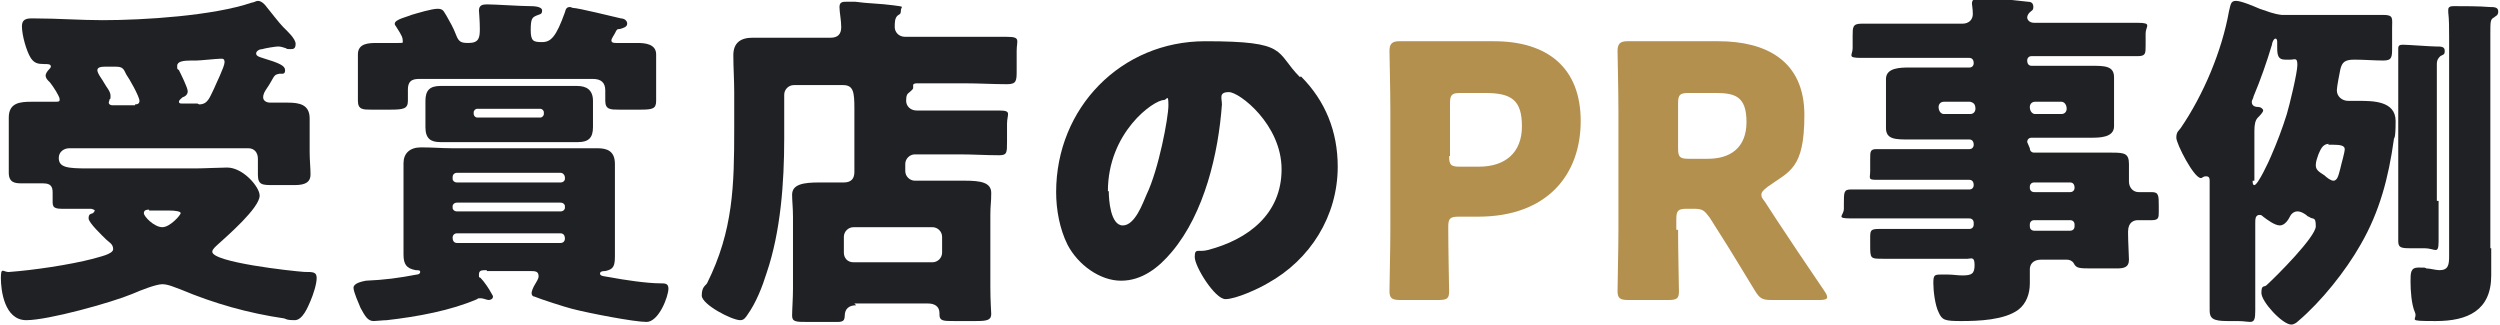
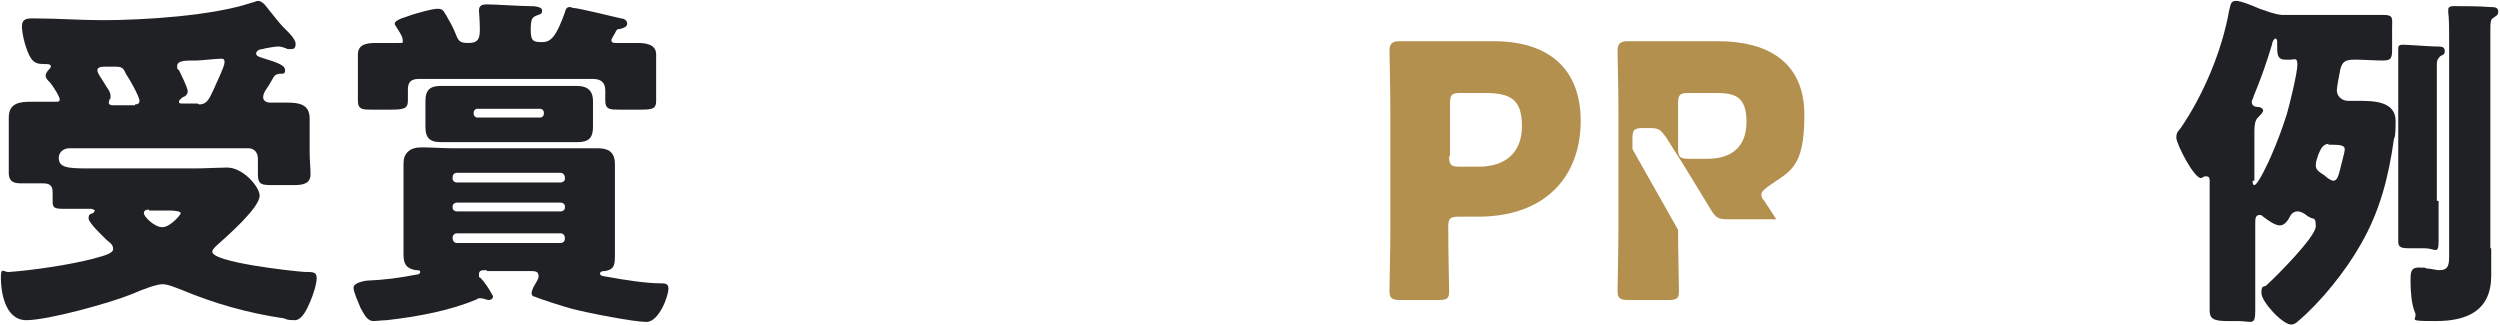
<svg xmlns="http://www.w3.org/2000/svg" width="285" height="37" data-name="レイヤー_1" version="1.1" viewBox="0 0 285 37">
  <defs>
    <style>
      .st0 {
        fill: #b4904f;
      }

      .st1 {
        fill: #202124;
      }
    </style>
  </defs>
  <path class="st1" d="M35.3,17.3c0,1,.1,1.8.1,2.6s-.5,1.2-1.8,1.2h-2.4c-1.3,0-1.8,0-1.8-1.2s0-1.4,0-1.8c0-.7-.4-1.2-1.1-1.2H7.9c-.6,0-1.2.4-1.2,1.1,0,1.1,1,1.2,3.3,1.2h12.3c.9,0,2.8-.1,3.6-.1,1.8,0,3.7,2.2,3.7,3.2,0,1.4-3.7,4.6-4.8,5.6-.2.2-.6.5-.6.8,0,1.2,9,2.2,10.5,2.3,1,0,1.4,0,1.4.7s-.4,1.9-.7,2.6c-.3.7-.9,2.2-1.8,2.2s-.9-.1-1.2-.2c-4.1-.6-8-1.7-11.8-3.3-.6-.2-1.4-.6-2.1-.6s-2.5.7-3.4,1.1c-2.4,1-9.6,3-12.1,3S.1,33.1.1,31.7s.3-.6,1-.7c2.7-.2,6.8-.8,9.5-1.5.6-.2,2.3-.5,2.3-1.1s-.5-.8-.8-1.1c-.4-.4-2-1.9-2-2.4s.2-.5.5-.6c0,0,.2-.2.2-.3s-.4-.2-.4-.2c-1.2,0-2.3,0-3.4,0s-1-.4-1-1.2v-.5c0-.6,0-1.2-1.1-1.2s-.3,0-.5,0c-.6,0-1.3,0-2,0s-1.4-.1-1.4-1.2,0-1.6,0-2.6v-.7c0-1.1,0-2.2,0-3,0-1.7,1.3-1.8,2.6-1.8s1.6,0,2.4,0,.8,0,.8-.3-.7-1.4-1.1-1.9c0,0-.2-.2-.2-.2-.2-.2-.3-.4-.3-.6s.2-.5.4-.7c0,0,.2-.2.2-.3,0-.3-.3-.3-.8-.3-.7,0-1.1-.1-1.5-.7-.5-.8-1-2.6-1-3.6s.8-.9,1.5-.9c2.6,0,5.1.2,7.7.2,4.7,0,12.6-.5,17-2,.2,0,.5-.2.7-.2.4,0,.8.4,1,.7.5.6,1.4,1.8,1.9,2.3.4.4,1.4,1.3,1.4,1.9s-.3.6-.6.6-.4,0-.5-.1c-.3-.1-.6-.2-.9-.2s-1.5.2-1.8.3c-.3,0-.7.2-.7.5s.4.4.7.5c2,.6,2.6.9,2.6,1.4s-.3.4-.6.4c-.6.1-.6.2-1,.9-.1.2-.3.5-.5.8-.2.3-.4.6-.4,1s.4.6.8.6c.7,0,1.4,0,2,0,1.3,0,2.5.2,2.5,1.8s0,1.8,0,3v.7ZM15.4,11.9c.3,0,.5-.1.5-.4,0-.5-1.2-2.6-1.5-3q-.1-.2-.2-.4c-.2-.4-.5-.5-1-.5h-1.1c-.4,0-1,0-1,.4s.6,1.1.8,1.5c.2.4.7.9.7,1.4s0,.3-.1.4c0,.1-.1.3-.1.4,0,.2.2.3.4.3h2.6ZM17,23.9c-.2,0-.6,0-.6.4s1.2,1.6,2.1,1.6,2.1-1.4,2.1-1.6-.6-.3-1.3-.3h-2.3ZM22.7,11.9c1,0,1.2-.8,1.7-1.8.2-.5,1.2-2.5,1.2-3s-.3-.4-.6-.4-2.2.2-2.6.2c-.2,0-.4,0-.6,0-.9,0-1.6.1-1.6.6s0,.3.2.5c.2.4,1,2,1,2.4s-.3.6-.6.7c-.1.1-.4.3-.4.5s.2.2.3.2h1.8Z" />
  <path class="st1" d="M55.5,30.8c-.6,0-.9,0-.9.5s0,.2.2.4c.4.4,1,1.3,1.2,1.7.1.2.2.3.2.4,0,.3-.3.4-.5.4s-.6-.2-.9-.2-.3,0-.4.1c-3,1.3-6.8,2-10.3,2.4-.4,0-1.2.1-1.5.1-.7,0-1-.6-1.5-1.5-.2-.5-.8-1.8-.8-2.3s.9-.7,1.4-.8c2.2-.1,3.7-.3,5.8-.7.2,0,.4-.1.4-.3s-.2-.2-.5-.2c-1.1-.2-1.4-.7-1.4-1.8s0-2.2,0-3.3v-3.8c0-1.1,0-2.2,0-3.3s.7-1.8,2-1.8,2.4.1,3.5.1h13.2c1.1,0,2.3,0,3.4,0s2,.3,2,1.8,0,2.2,0,3.3v3.8c0,1.1,0,2.2,0,3.4s-.2,1.5-1.1,1.7c-.2,0-.6,0-.6.3s.6.3,1.1.4c1.6.3,4.2.7,5.8.7.5,0,.9,0,.9.6,0,.9-1.1,3.8-2.5,3.8s-6.6-1-8.5-1.5c-.8-.2-3.6-1.1-4.3-1.4-.2,0-.3-.2-.3-.4s.2-.7.4-1c.1-.2.4-.6.4-.9,0-.6-.4-.6-1-.6h-4.9ZM65.3.9c.6,0,4.6,1,5.5,1.2.3,0,.7.2.7.6s-.5.5-.8.6c-.4,0-.4.1-.6.5-.1.2-.4.6-.4.8,0,.3.3.3.6.3.8,0,1.6,0,2.4,0s2.1.1,2.1,1.3,0,1.4,0,2v1.3c0,.7,0,1.4,0,2,0,.9-.4,1-1.8,1h-2.4c-1,0-1.6,0-1.6-1s0-.9,0-1.2c0-.9-.5-1.3-1.4-1.3h-19.7c-.6,0-1.4,0-1.4,1.2s0,1,0,1.3c0,.9-.5,1-2,1h-2.2c-.9,0-1.5,0-1.5-1s0-1.2,0-2v-1.3c0-.7,0-1.4,0-2,0-1.3,1.3-1.3,2.2-1.3s1.5,0,2.3,0,.6,0,.6-.4-.6-1.2-.7-1.4-.2-.2-.2-.4c0-.5,1.5-.8,1.9-1,.7-.2,2.3-.7,3-.7s.7.4,1,.8c.4.7.8,1.4,1.1,2.2.3.8.6.9,1.4.9,1.2,0,1.3-.6,1.3-1.6s-.1-1.9-.1-2.1c0-.6.4-.7.9-.7,1,0,3.8.2,4.9.2.3,0,1.4,0,1.4.5s-.3.4-.7.6c-.4.2-.6.3-.6,1.6s.3,1.4,1.3,1.4,1.6-.6,2.6-3.4c.1-.4.2-.6.6-.6ZM62.7,9.8c1,0,2.1,0,3.1,0s1.8.4,1.8,1.7,0,.8,0,1.3v.4c0,.4,0,.8,0,1.3,0,1.2-.5,1.7-1.7,1.7s-2.1,0-3.2,0h-9.3c-1,0-2.1,0-3.2,0s-1.7-.4-1.7-1.7,0-.8,0-1.3v-.4c0-.4,0-.8,0-1.3,0-1.2.5-1.7,1.7-1.7s2.1,0,3.2,0h9.3ZM63.9,20.8c.3,0,.5-.2.5-.4v-.2c0-.2-.2-.5-.5-.5h-11.8c-.3,0-.5.2-.5.5v.2c0,.2.2.4.5.4h11.8ZM52.1,23.1c-.3,0-.5.2-.5.4v.2c0,.2.2.4.5.4h11.8c.3,0,.5-.2.5-.4v-.2c0-.2-.2-.4-.5-.4h-11.8ZM52.1,26.6c-.3,0-.5.2-.5.5h0c0,.4.2.6.5.6h11.8c.3,0,.5-.2.5-.5h0c0-.4-.2-.6-.5-.6h-11.8ZM54,13c0,.2.2.4.4.4h7.2c.2,0,.4-.2.4-.4v-.2c0-.2-.2-.4-.4-.4h-7.2c-.2,0-.4.2-.4.4v.2Z" />
-   <path class="st1" d="M97.6,34.8c-.8,0-1.3.4-1.3,1.2s-.5.7-1.4.7h-2.9c-1.2,0-1.7,0-1.7-.7s.1-2,.1-3.1v-8.2c0-1-.1-1.8-.1-2.5,0-1.2,1.3-1.4,3.1-1.4s1.9,0,2.8,0,1.2-.5,1.2-1.2v-7.2c0-1.9-.1-2.7-1.3-2.7h-5.6c-.6,0-1.1.5-1.1,1.1v5c0,5-.4,10.6-2,15.3-.5,1.6-1.2,3.4-2.2,4.8-.2.3-.4.6-.8.6-1,0-4.4-1.8-4.4-2.8s.4-1.1.6-1.4c3-6,3.1-11.2,3.1-17.6v-4.2c0-1.4-.1-2.8-.1-4.2s.8-2,2.2-2,2.8,0,4.1,0h4.8c.8,0,1.2-.4,1.2-1.2s-.2-1.7-.2-2.3.4-.6.8-.6.7,0,1,0c1.4.2,2.8.2,4.3.4s.9.1.9.6-.2.4-.4.6c-.3.3-.3.8-.3,1.3s.4,1.1,1.2,1.1h6.8c1.6,0,3.2,0,4.8,0s1.1.4,1.1,1.6v2.2c0,1.2,0,1.6-1.1,1.6-1.6,0-3.2-.1-4.8-.1h-5.5c0,0-.4,0-.4.2s0,.1,0,.3c0,.2-.2.3-.4.5-.3.2-.4.4-.4,1s.5,1.1,1.2,1.1h4.9c1.5,0,3,0,4.5,0s.9.4.9,1.5v2.1c0,1.2,0,1.5-.9,1.5-1.5,0-3-.1-4.5-.1h-5.1c-.6,0-1.1.5-1.1,1.1v.8c0,.6.5,1.1,1.1,1.1h2c1.2,0,2.5,0,3.7,0,1.8,0,3,.2,3,1.4s-.1,1.3-.1,2.5v8.3c0,1.5.1,2.8.1,3,0,.7-.5.8-1.7.8h-2.6c-1.1,0-1.6,0-1.6-.7v-.2c0-.8-.6-1.1-1.3-1.1h-8.4ZM106.3,29.9c.6,0,1.1-.5,1.1-1.1v-1.8c0-.6-.5-1.1-1.1-1.1h-9c-.6,0-1.1.5-1.1,1.1v1.8c0,.6.4,1.1,1.1,1.1h9Z" />
-   <path class="st1" d="M148.3,8.7c2.8,2.8,4.2,6.3,4.2,10.3,0,5.6-3.1,10.6-8,13.3-1,.6-3.6,1.8-4.8,1.8s-3.5-3.7-3.5-4.8.4-.5,1.5-.8c4.6-1.2,8.4-4.1,8.4-9.2s-4.8-8.8-6-8.8-.8.7-.8,1.4c-.4,5.6-2,12.4-5.7,16.8-1.5,1.8-3.4,3.3-5.8,3.3s-4.9-1.8-6.1-4.1c-.9-1.8-1.3-4-1.3-6,0-9.6,7.4-17.2,17-17.2s7.9,1.2,10.8,4.1ZM126.4,21.8c0,1,.2,3.9,1.6,3.9s2.3-2.6,2.7-3.5c1.4-2.9,2.5-8.8,2.5-10.2s-.2-.6-.5-.6c-1.2,0-6.4,3.7-6.4,10.4Z" />
  <path class="st0" d="M159.6,34.2c-.9,0-1.2-.2-1.2-1s.1-4.9.1-7v-13.6c0-2.1-.1-6.6-.1-6.8,0-.8.3-1.1,1.1-1.1s3.8,0,5.6,0h5.2c6.1,0,9.9,3,9.9,9.1s-3.8,10.9-11.7,10.9h-2.2c-1,0-1.2.2-1.2,1.2,0,2.4.1,7,.1,7.3,0,.8-.2,1-1.2,1h-4.6ZM165.2,17.8c0,1,.2,1.2,1.2,1.2h2.2c3,0,4.9-1.6,4.9-4.6s-1.2-3.8-4.2-3.8h-2.8c-1,0-1.2.2-1.2,1.2v6Z" />
-   <path class="st0" d="M191.3,26.2c0,2.1.1,6.7.1,7,0,.8-.2,1-1.2,1h-4.6c-.9,0-1.2-.2-1.2-1s.1-4.9.1-7v-13.6c0-2.1-.1-6.6-.1-6.8,0-.8.3-1.1,1.1-1.1s3.8,0,5.6,0h4.8c5.4,0,9.8,2.2,9.8,8.4s-1.7,6.4-4.2,8.2c-.5.4-.7.6-.7.9s.1.4.4.8l1.3,2c1.7,2.6,3,4.5,5.5,8.2.2.3.3.5.3.7,0,.2-.3.3-.8.3h-5.6c-1,0-1.3-.2-1.8-1-1.6-2.6-2.9-4.8-4-6.5l-1.2-1.9c-.6-.8-.8-1-1.8-1h-.8c-1,0-1.2.2-1.2,1.2v1.2ZM191.3,16.9c0,1,.2,1.2,1.2,1.2h2.2c2.5,0,4.4-1.2,4.4-4.2s-1.4-3.3-3.6-3.3h-3c-1,0-1.2.2-1.2,1.2v5.1Z" />
-   <path class="st1" d="M231.4,16.9c0,.3.2.5.5.5h4.8c1.4,0,2.7,0,4.1,0s1.9.1,1.9,1.3,0,1.4,0,2,.4,1.2,1.1,1.2,1,0,1.5,0c.8,0,.8.4.8,1.6v.6c0,.7,0,1-.8,1h-1.6c-.4,0-1.1.2-1.1,1.3v.2c0,1,.1,2.5.1,3,0,.9-.6,1-1.4,1h-2.7c-1.6,0-1.9,0-2.2-.6-.2-.3-.5-.4-.8-.4h-2.9c-1,0-1.3.6-1.3,1.1s0,1.1,0,1.6c0,1.2-.4,2.3-1.3,3-1.6,1.2-4.6,1.3-6.5,1.3s-2.2-.1-2.6-1c-.4-.8-.6-2.4-.6-3.3s.1-1,.8-1,.7,0,.9,0c.5,0,1.1.1,1.6.1,1.1,0,1.4-.2,1.4-1.2s-.4-.7-.8-.7h-4.9c-2.3,0-3.8,0-4.7,0-1.5,0-1.5,0-1.5-1.6v-.7c0-.9,0-1.1,1-1.1,1.7,0,3.4,0,5.1,0h5.2c.3,0,.5-.2.5-.5v-.2c0-.3-.2-.5-.5-.5h-8c-1.8,0-3.7,0-5.5,0s-.8-.3-.8-1.1v-.6c0-1.3,0-1.6.8-1.6,1.8,0,3.7,0,5.5,0h8c.3,0,.5-.2.5-.5h0c0-.4-.2-.6-.5-.6h-7.4c-1.1,0-2.2,0-3.2,0s-.7-.2-.7-1v-1.4c0-.8,0-1.1.7-1.1,1.1,0,2.2,0,3.2,0h7.4c.3,0,.5-.2.5-.5h0c0-.4-.2-.6-.5-.6h-2.4c-1.5,0-3,0-4.5,0s-2.6,0-2.6-1.3,0-.5,0-.7c0-.5,0-.9,0-1.3v-1.6c0-.4,0-.8,0-1.3,0-.2,0-.5,0-.7,0-1.3,1.7-1.3,2.6-1.3,1.5,0,3,0,4.5,0h2.4c.3,0,.5-.2.5-.5h0c0-.4-.2-.6-.5-.6h-7.1c-1.8,0-3.5,0-5.2,0s-1-.3-1-1.1v-1.4c0-1,0-1.4,1-1.4,1.8,0,3.5,0,5.2,0h6.3c.8,0,1.2-.5,1.2-1.1s-.1-1-.1-1.2c0-.5.4-.6.8-.6s.8,0,1,0c1.2,0,3.7.3,4.6.4.4,0,.6.2.6.6s-.2.4-.4.6c-.2.2-.3.4-.3.6s.2.6.8.6h6.5c1.8,0,3.6,0,5.3,0s.9.4.9,1.2v1.4c0,.9,0,1.2-.9,1.2-1.8,0-3.5,0-5.3,0h-6.8c-.3,0-.5.2-.5.5h0c0,.4.2.6.5.6h2.3c1.5,0,3,0,4.5,0s2.6,0,2.6,1.3,0,.5,0,.7c0,.5,0,.9,0,1.3v1.6c0,.4,0,.8,0,1.3,0,.2,0,.5,0,.7,0,1.3-1.7,1.3-2.6,1.3-1.5,0-3,0-4.5,0h-2.3c-.3,0-.5.2-.5.5h0ZM221.6,11.6c-.4,0-.6.3-.6.6h0c0,.5.3.8.6.8h3c.4,0,.6-.3.6-.6h0c0-.5-.2-.7-.6-.8h-3ZM232,11.6c-.4,0-.6.3-.6.6h0c0,.5.3.8.6.8h3c.4,0,.6-.3.6-.6h0c0-.5-.3-.8-.6-.8h-3ZM231.4,21.4c0,.3.2.5.5.5h4.1c.3,0,.5-.2.5-.5h0c0-.4-.2-.6-.5-.6h-4.1c-.3,0-.5.2-.5.5h0ZM231.9,25.1c-.3,0-.5.2-.5.5v.2c0,.3.2.5.5.5h4.1c.3,0,.5-.2.5-.5v-.2c0-.3-.2-.5-.5-.5h-4.1Z" />
+   <path class="st0" d="M191.3,26.2c0,2.1.1,6.7.1,7,0,.8-.2,1-1.2,1h-4.6c-.9,0-1.2-.2-1.2-1s.1-4.9.1-7v-13.6c0-2.1-.1-6.6-.1-6.8,0-.8.3-1.1,1.1-1.1s3.8,0,5.6,0h4.8c5.4,0,9.8,2.2,9.8,8.4s-1.7,6.4-4.2,8.2c-.5.4-.7.6-.7.9s.1.4.4.8l1.3,2h-5.6c-1,0-1.3-.2-1.8-1-1.6-2.6-2.9-4.8-4-6.5l-1.2-1.9c-.6-.8-.8-1-1.8-1h-.8c-1,0-1.2.2-1.2,1.2v1.2ZM191.3,16.9c0,1,.2,1.2,1.2,1.2h2.2c2.5,0,4.4-1.2,4.4-4.2s-1.4-3.3-3.6-3.3h-3c-1,0-1.2.2-1.2,1.2v5.1Z" />
  <path class="st1" d="M268.1,1.7c1.2,0,2.4,0,3.6,0s1,.4,1,1.5v2.2c0,1.1,0,1.5-1,1.5s-2.2-.1-3.3-.1-1.4.3-1.6,1.1c-.1.5-.4,2-.4,2.4,0,.7.6,1.2,1.3,1.2s.8,0,1.2,0c1.6,0,4.2,0,4.2,2.3s-.2,1.8-.2,2.1c-.6,4.3-1.6,8.2-3.8,12-1.7,3-4.5,6.5-7.1,8.7-.2.2-.5.4-.8.4-1,0-3.4-2.6-3.4-3.6s.3-.6.6-.9c1.1-1,5.6-5.5,5.6-6.7s-.3-.7-.8-1.1c-.1,0-.2-.1-.3-.2-.3-.2-.6-.4-1-.4s-.7.3-.8.5c-.2.4-.6,1.1-1.2,1.1s-1.5-.7-1.9-1c-.1-.1-.2-.2-.4-.2-.5,0-.5.5-.5.9v4.6c0,1.8,0,3.6,0,5.4s-.4,1.2-2,1.2h-1.2c-1.6,0-2-.3-2-1.2,0-1.8,0-3.6,0-5.4v-9.4c0-.2,0-.5-.4-.5s-.4.2-.6.2c-.8,0-2.8-3.9-2.8-4.6s.3-.8.5-1.1c2.6-3.8,4.7-8.8,5.5-13.3.2-.8.2-1.2.8-1.2s2,.6,2.7.9c.9.3,1.6.6,2.5.7,1.4,0,2.7,0,4,0h4.2ZM256.8,20.6c0,.2,0,.5.2.5.4,0,1.7-2.8,1.9-3.3.7-1.6,1.3-3.2,1.8-4.8.3-1,1.2-4.7,1.2-5.6s-.3-.6-.8-.6-.4,0-.6,0c-.8,0-.9-.5-.9-1.4v-.6c0-.1,0-.4-.2-.4s-.4.5-.4.7c-.6,2-1.3,4-2.1,5.9,0,.2-.2.4-.2.6,0,.5.4.6.8.6.2,0,.5.2.5.4s-.4.6-.6.8c-.3.3-.4.8-.4,1.5v5.7ZM265.5,16.4c-.8,0-1,.8-1.2,1.2-.1.3-.3.8-.3,1.2,0,.5.2.7,1,1.2.2.2.7.6,1,.6.5,0,.6-.7.8-1.4.1-.5.5-1.8.5-2.2s-.5-.5-1.3-.5h-.6ZM278,22.9c0,1.5,0,3,0,4.6s-.4.8-1.6.8h-1.7c-1,0-1.3-.1-1.3-.8,0-1.5,0-3,0-4.6v-14.7c0-.9,0-1.8,0-2.4,0,0,0-.2,0-.3,0-.4.3-.4.6-.4.5,0,3.1.2,3.7.2.6,0,1,0,1,.5s-.2.4-.5.6c-.2.2-.4.4-.4.9s0,1.4,0,2.5v13.1ZM284,28.3c0,1,0,2.1,0,3.1,0,4-2.7,5.2-6.3,5.2s-2-.1-2.4-1c-.4-.9-.5-2.5-.5-3.5s0-1.6.9-1.6.7,0,.9.1c.4,0,1.1.2,1.5.2,1,0,1.1-.6,1.1-1.6V4.2c0-1,0-2-.1-2.8v-.3c0-.4.4-.4.7-.4.9,0,3,0,4,.1.5,0,1,0,1,.5s-.3.5-.5.7c-.4.2-.4.5-.4,1.8v24.5Z" />
</svg>